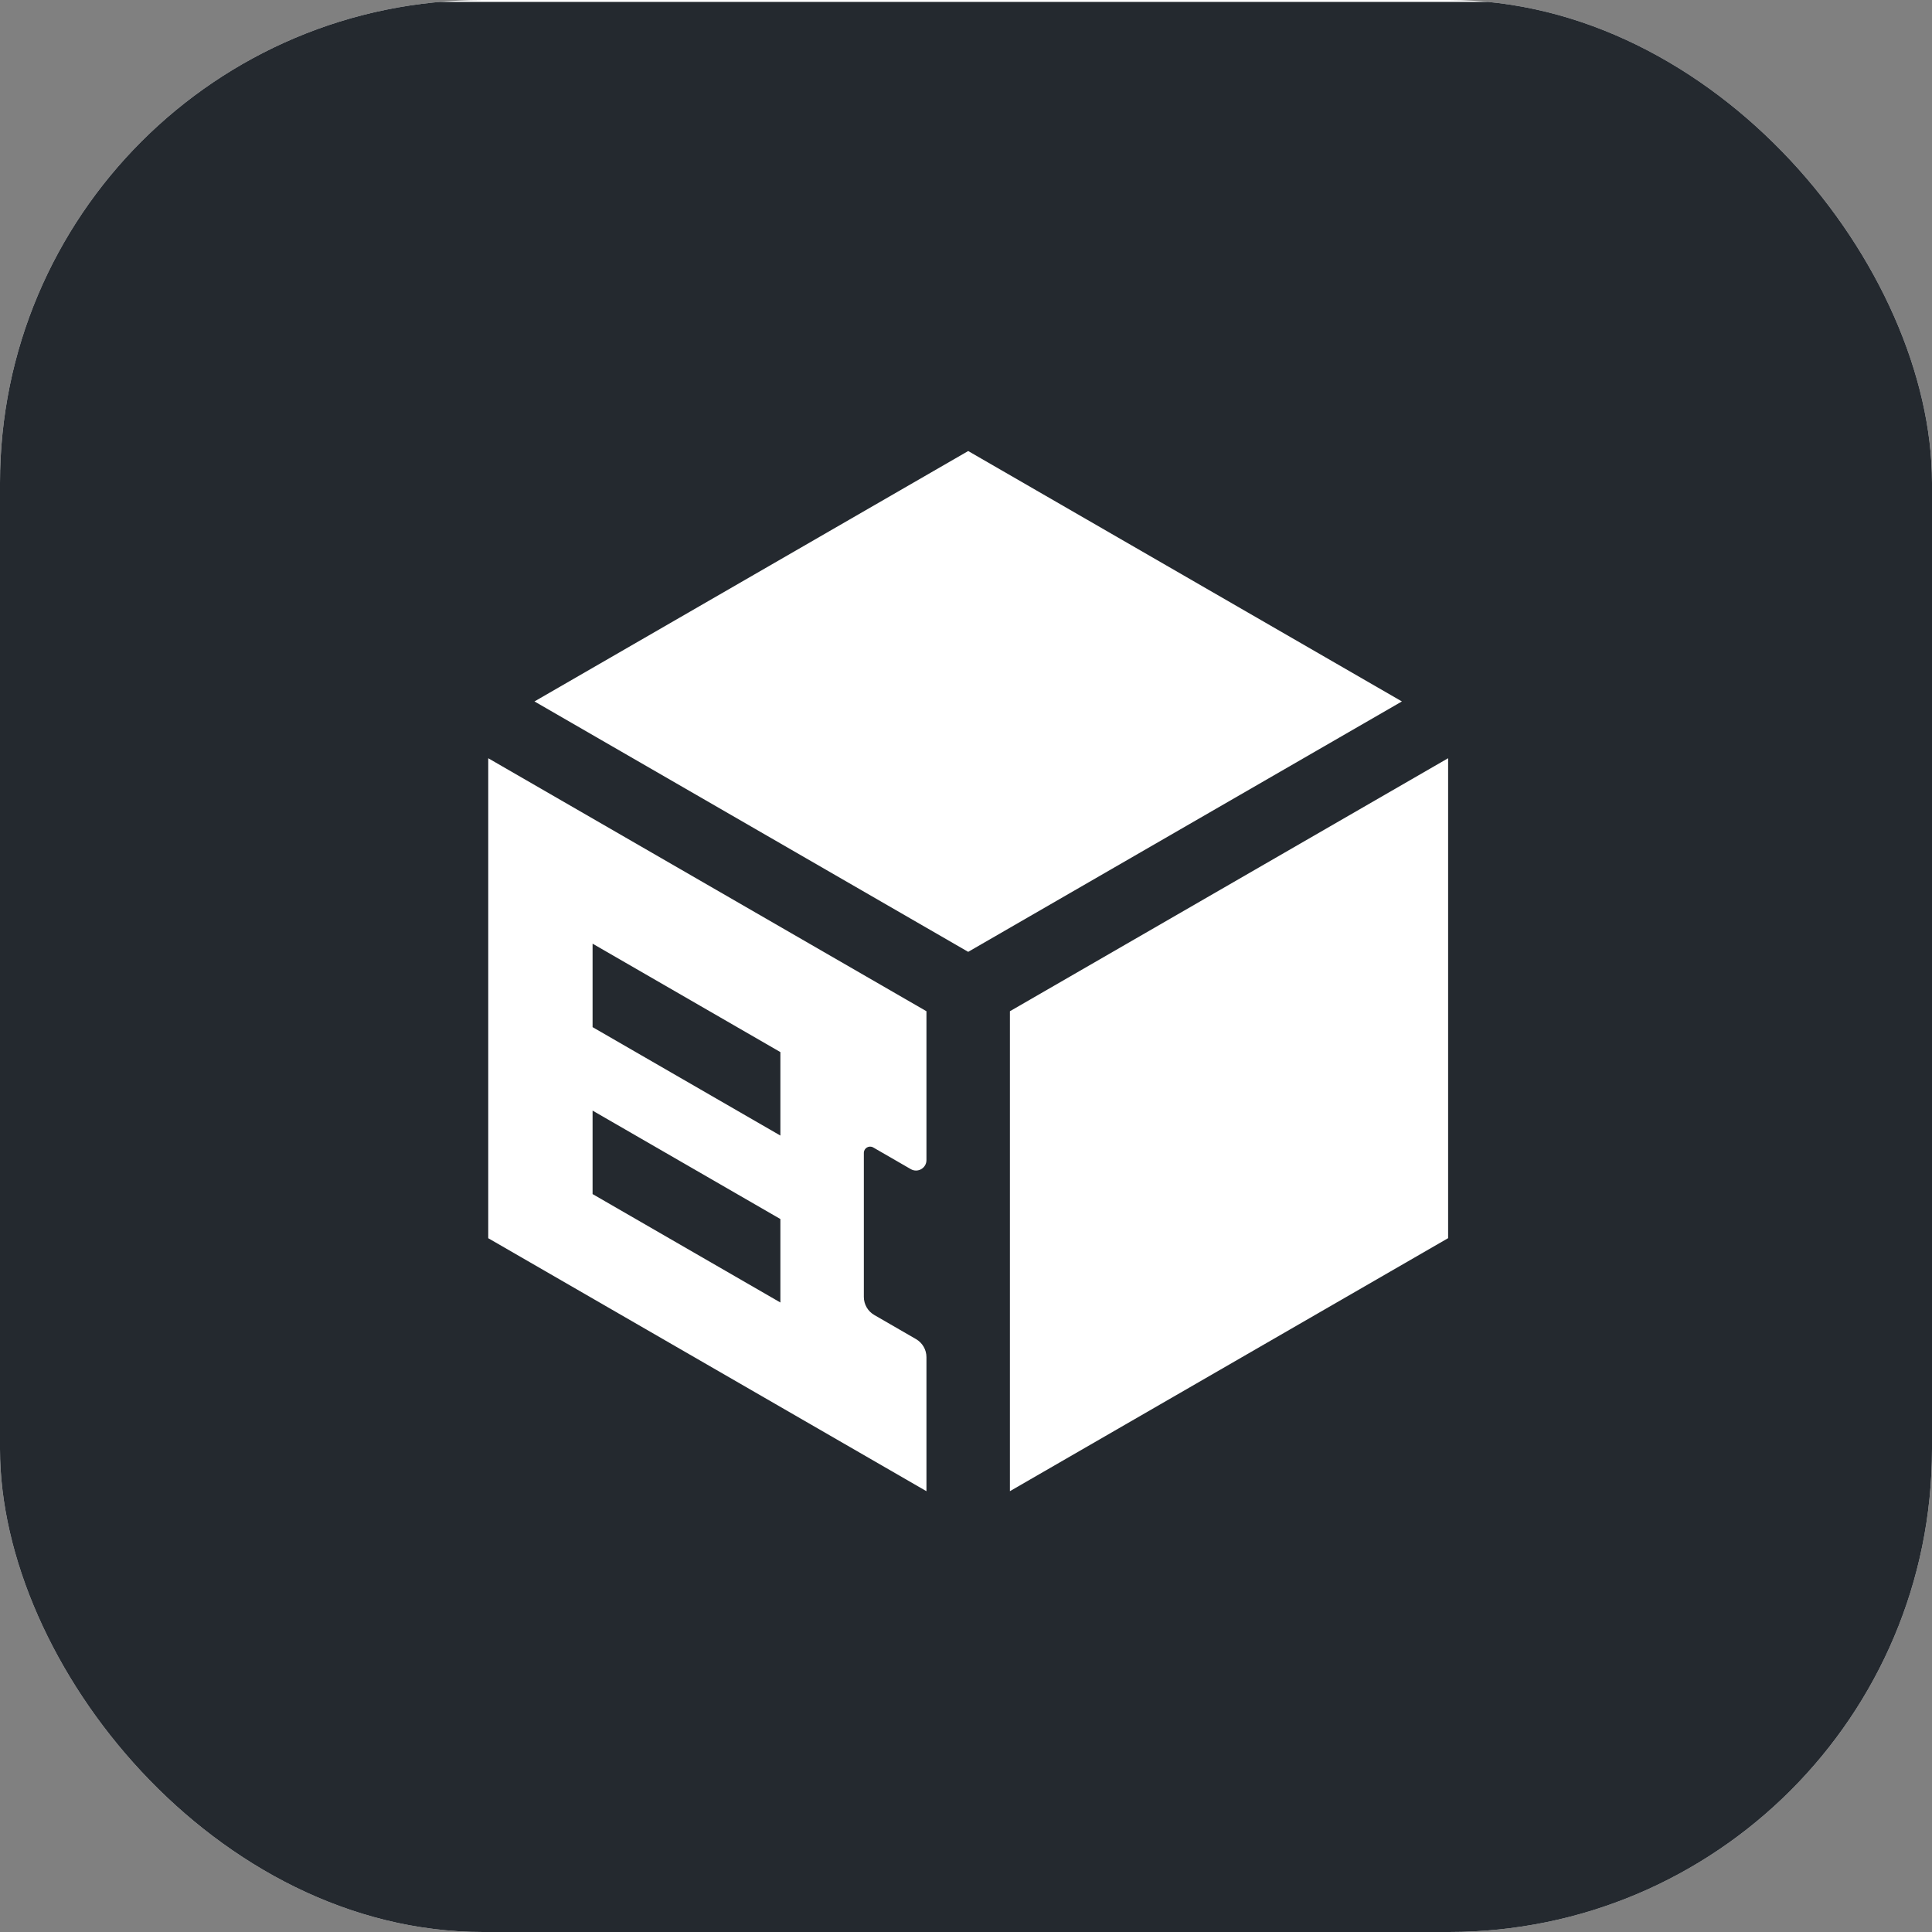
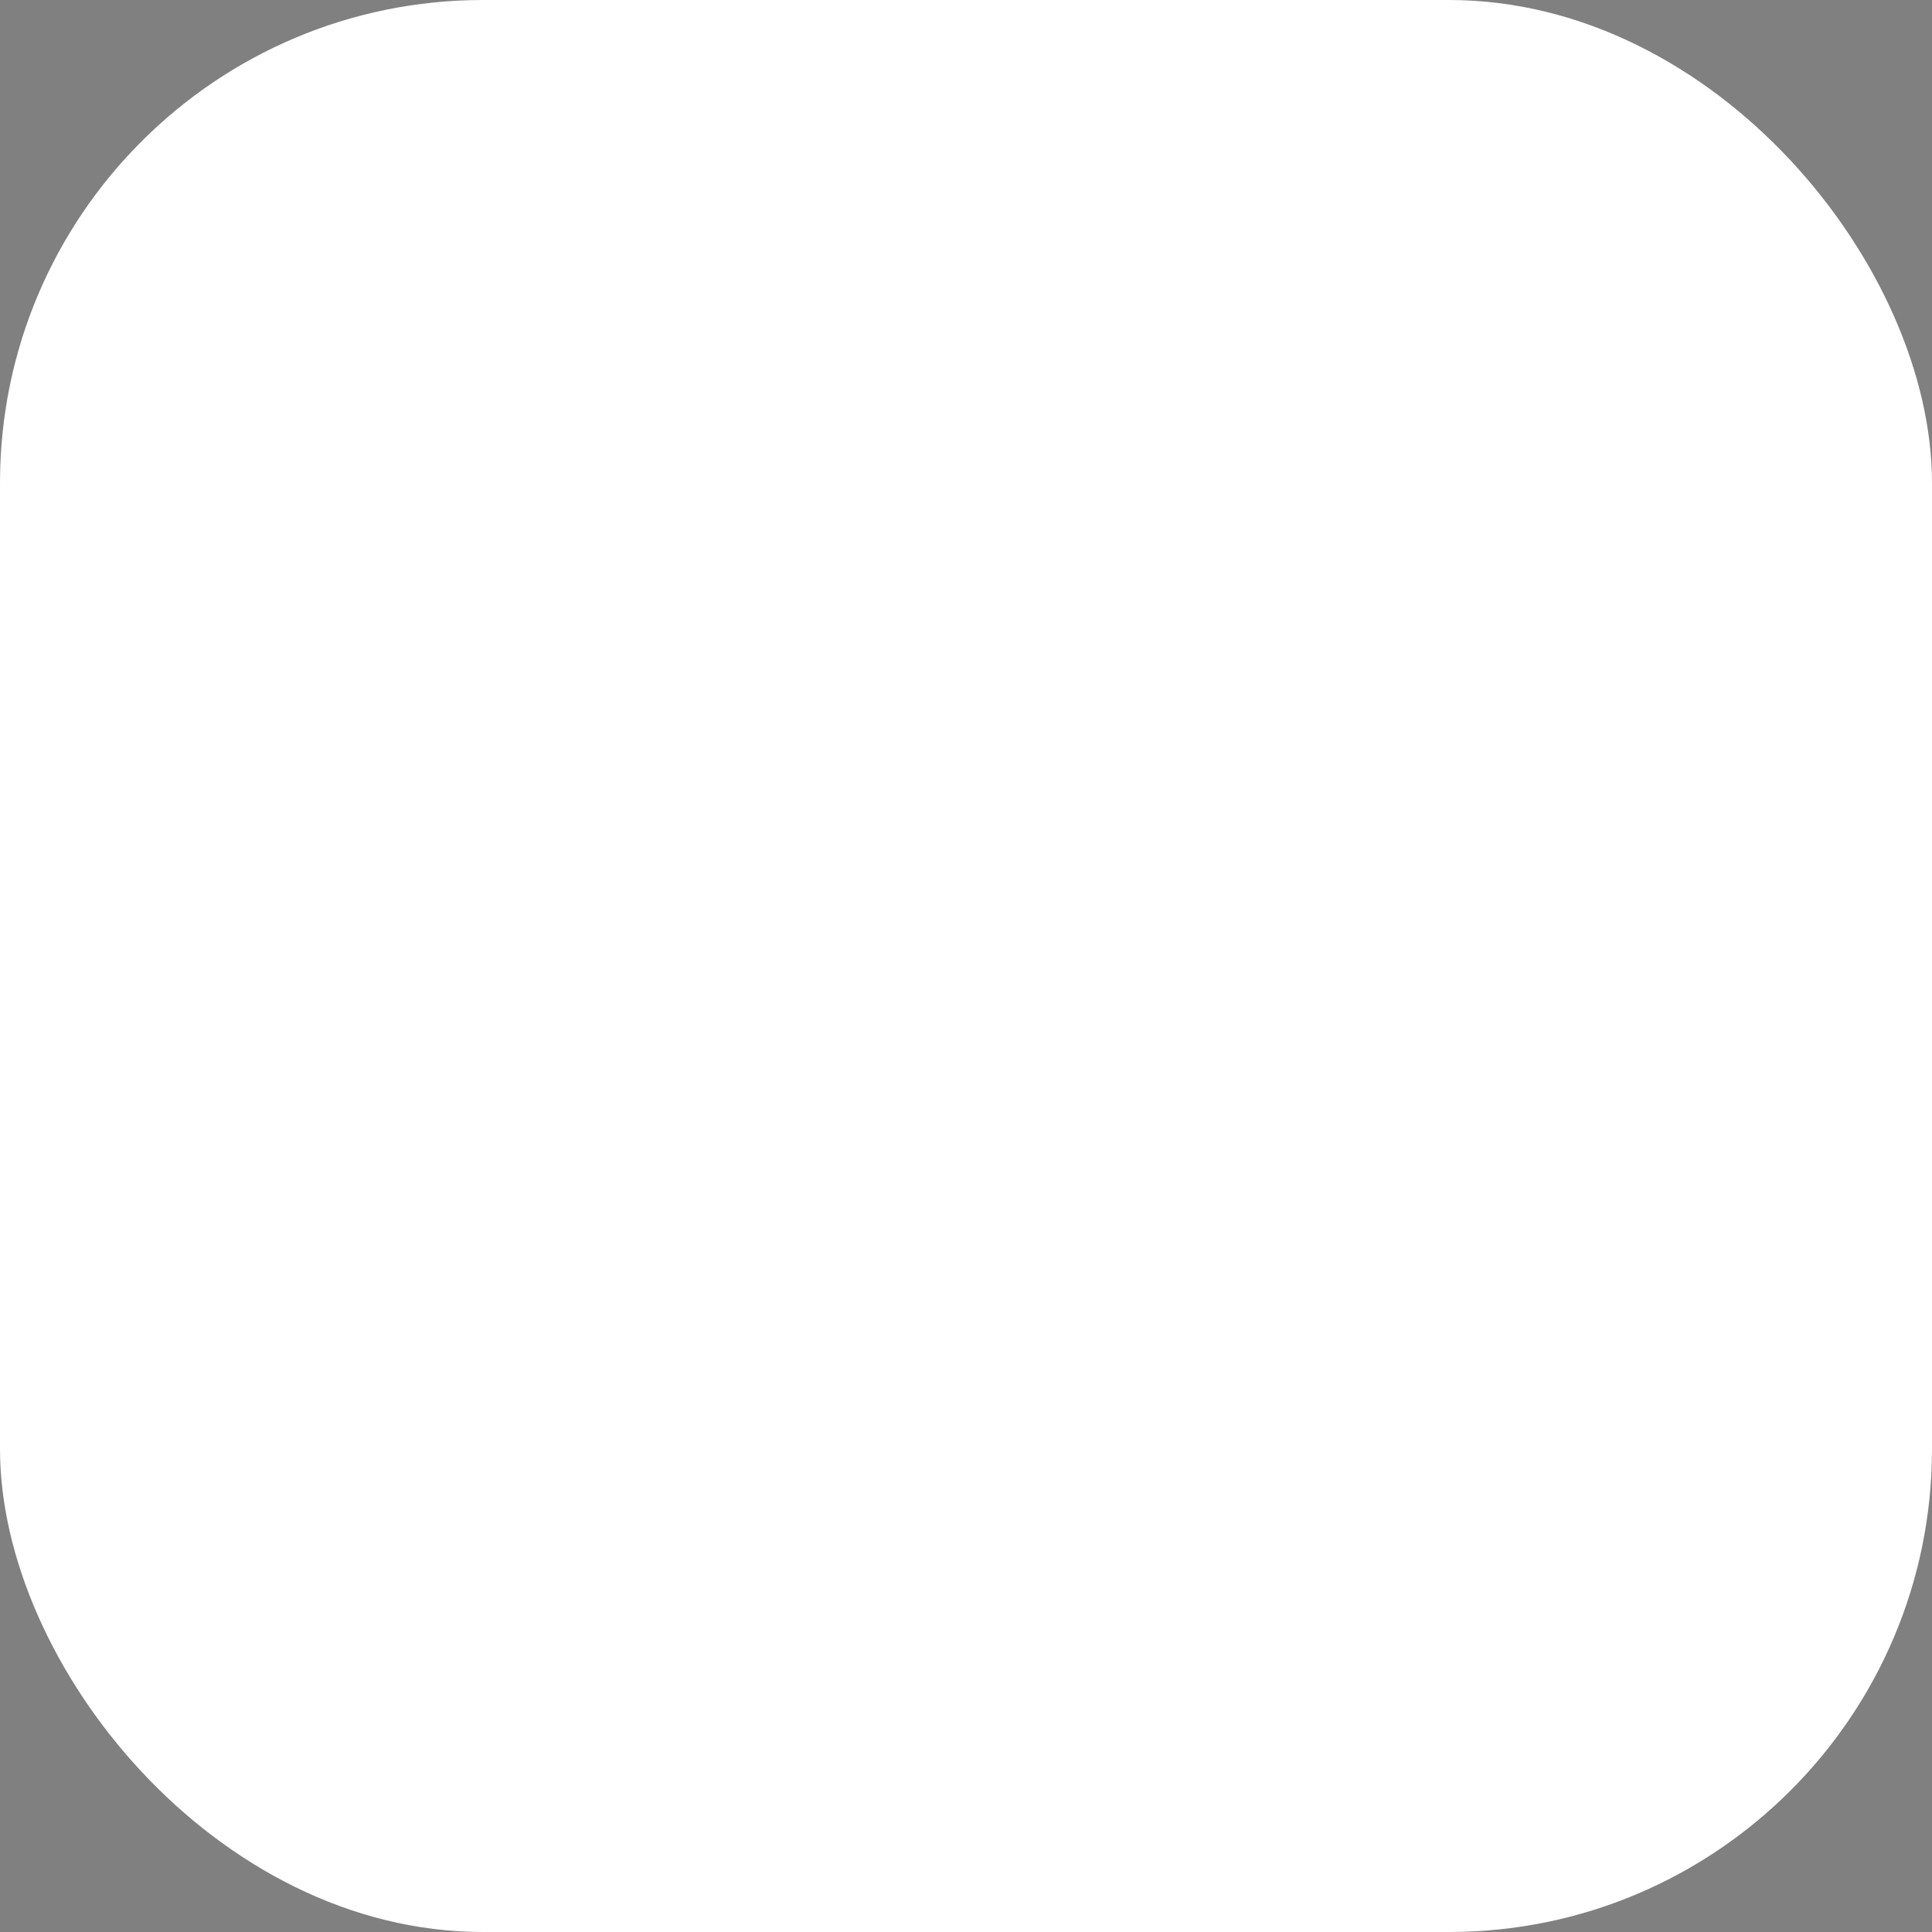
<svg xmlns="http://www.w3.org/2000/svg" width="512" height="512" viewBox="0 0 512 512" fill="none">
  <rect x="0" y="0" width="512" height="512" fill="#808080" stroke="none" />
  <g clip-path="url(#clip0_19044_2159)">
    <rect width="512" height="512" rx="128" fill="white" />
    <g clip-path="url(#clip1_19044_2159)">
-       <rect width="512" height="512" transform="translate(0 0.5)" fill="#24292F" />
-     </g>
+       </g>
    <g clip-path="url(#clip2_19044_2159)">
-       <path fill-rule="evenodd" clip-rule="evenodd" d="M371.517 185.889L256.581 252.249L141.64 185.889L256.581 119.529L371.517 185.889ZM245.519 307.439V267.988L129.389 200.942V328.138L245.519 395.184V359.665C245.519 357.691 244.463 355.866 242.754 354.876L231.694 348.489C229.985 347.499 228.929 345.674 228.929 343.7V305.526C228.929 304.248 230.311 303.452 231.417 304.088L241.371 309.834C243.213 310.896 245.519 309.568 245.519 307.439ZM206.809 345.176L157.039 316.442V294.322L206.809 323.056V345.176ZM206.809 300.936L157.039 272.202V250.082L206.809 278.816V300.936ZM267.636 267.987L383.766 200.936V328.126L267.636 395.178V267.987Z" fill="white" />
+       <path fill-rule="evenodd" clip-rule="evenodd" d="M371.517 185.889L256.581 252.249L141.64 185.889L256.581 119.529L371.517 185.889M245.519 307.439V267.988L129.389 200.942V328.138L245.519 395.184V359.665C245.519 357.691 244.463 355.866 242.754 354.876L231.694 348.489C229.985 347.499 228.929 345.674 228.929 343.7V305.526C228.929 304.248 230.311 303.452 231.417 304.088L241.371 309.834C243.213 310.896 245.519 309.568 245.519 307.439ZM206.809 345.176L157.039 316.442V294.322L206.809 323.056V345.176ZM206.809 300.936L157.039 272.202V250.082L206.809 278.816V300.936ZM267.636 267.987L383.766 200.936V328.126L267.636 395.178V267.987Z" fill="white" />
    </g>
  </g>
  <defs>
    <clipPath id="clip0_19044_2159">
      <rect width="512" height="512" rx="128" fill="white" />
    </clipPath>
    <clipPath id="clip1_19044_2159">
      <rect width="512" height="512" fill="white" />
    </clipPath>
    <clipPath id="clip2_19044_2159">
-       <rect width="388.714" height="388.714" fill="white" transform="translate(61.643 61.643)" />
-     </clipPath>
+       </clipPath>
  </defs>
</svg>